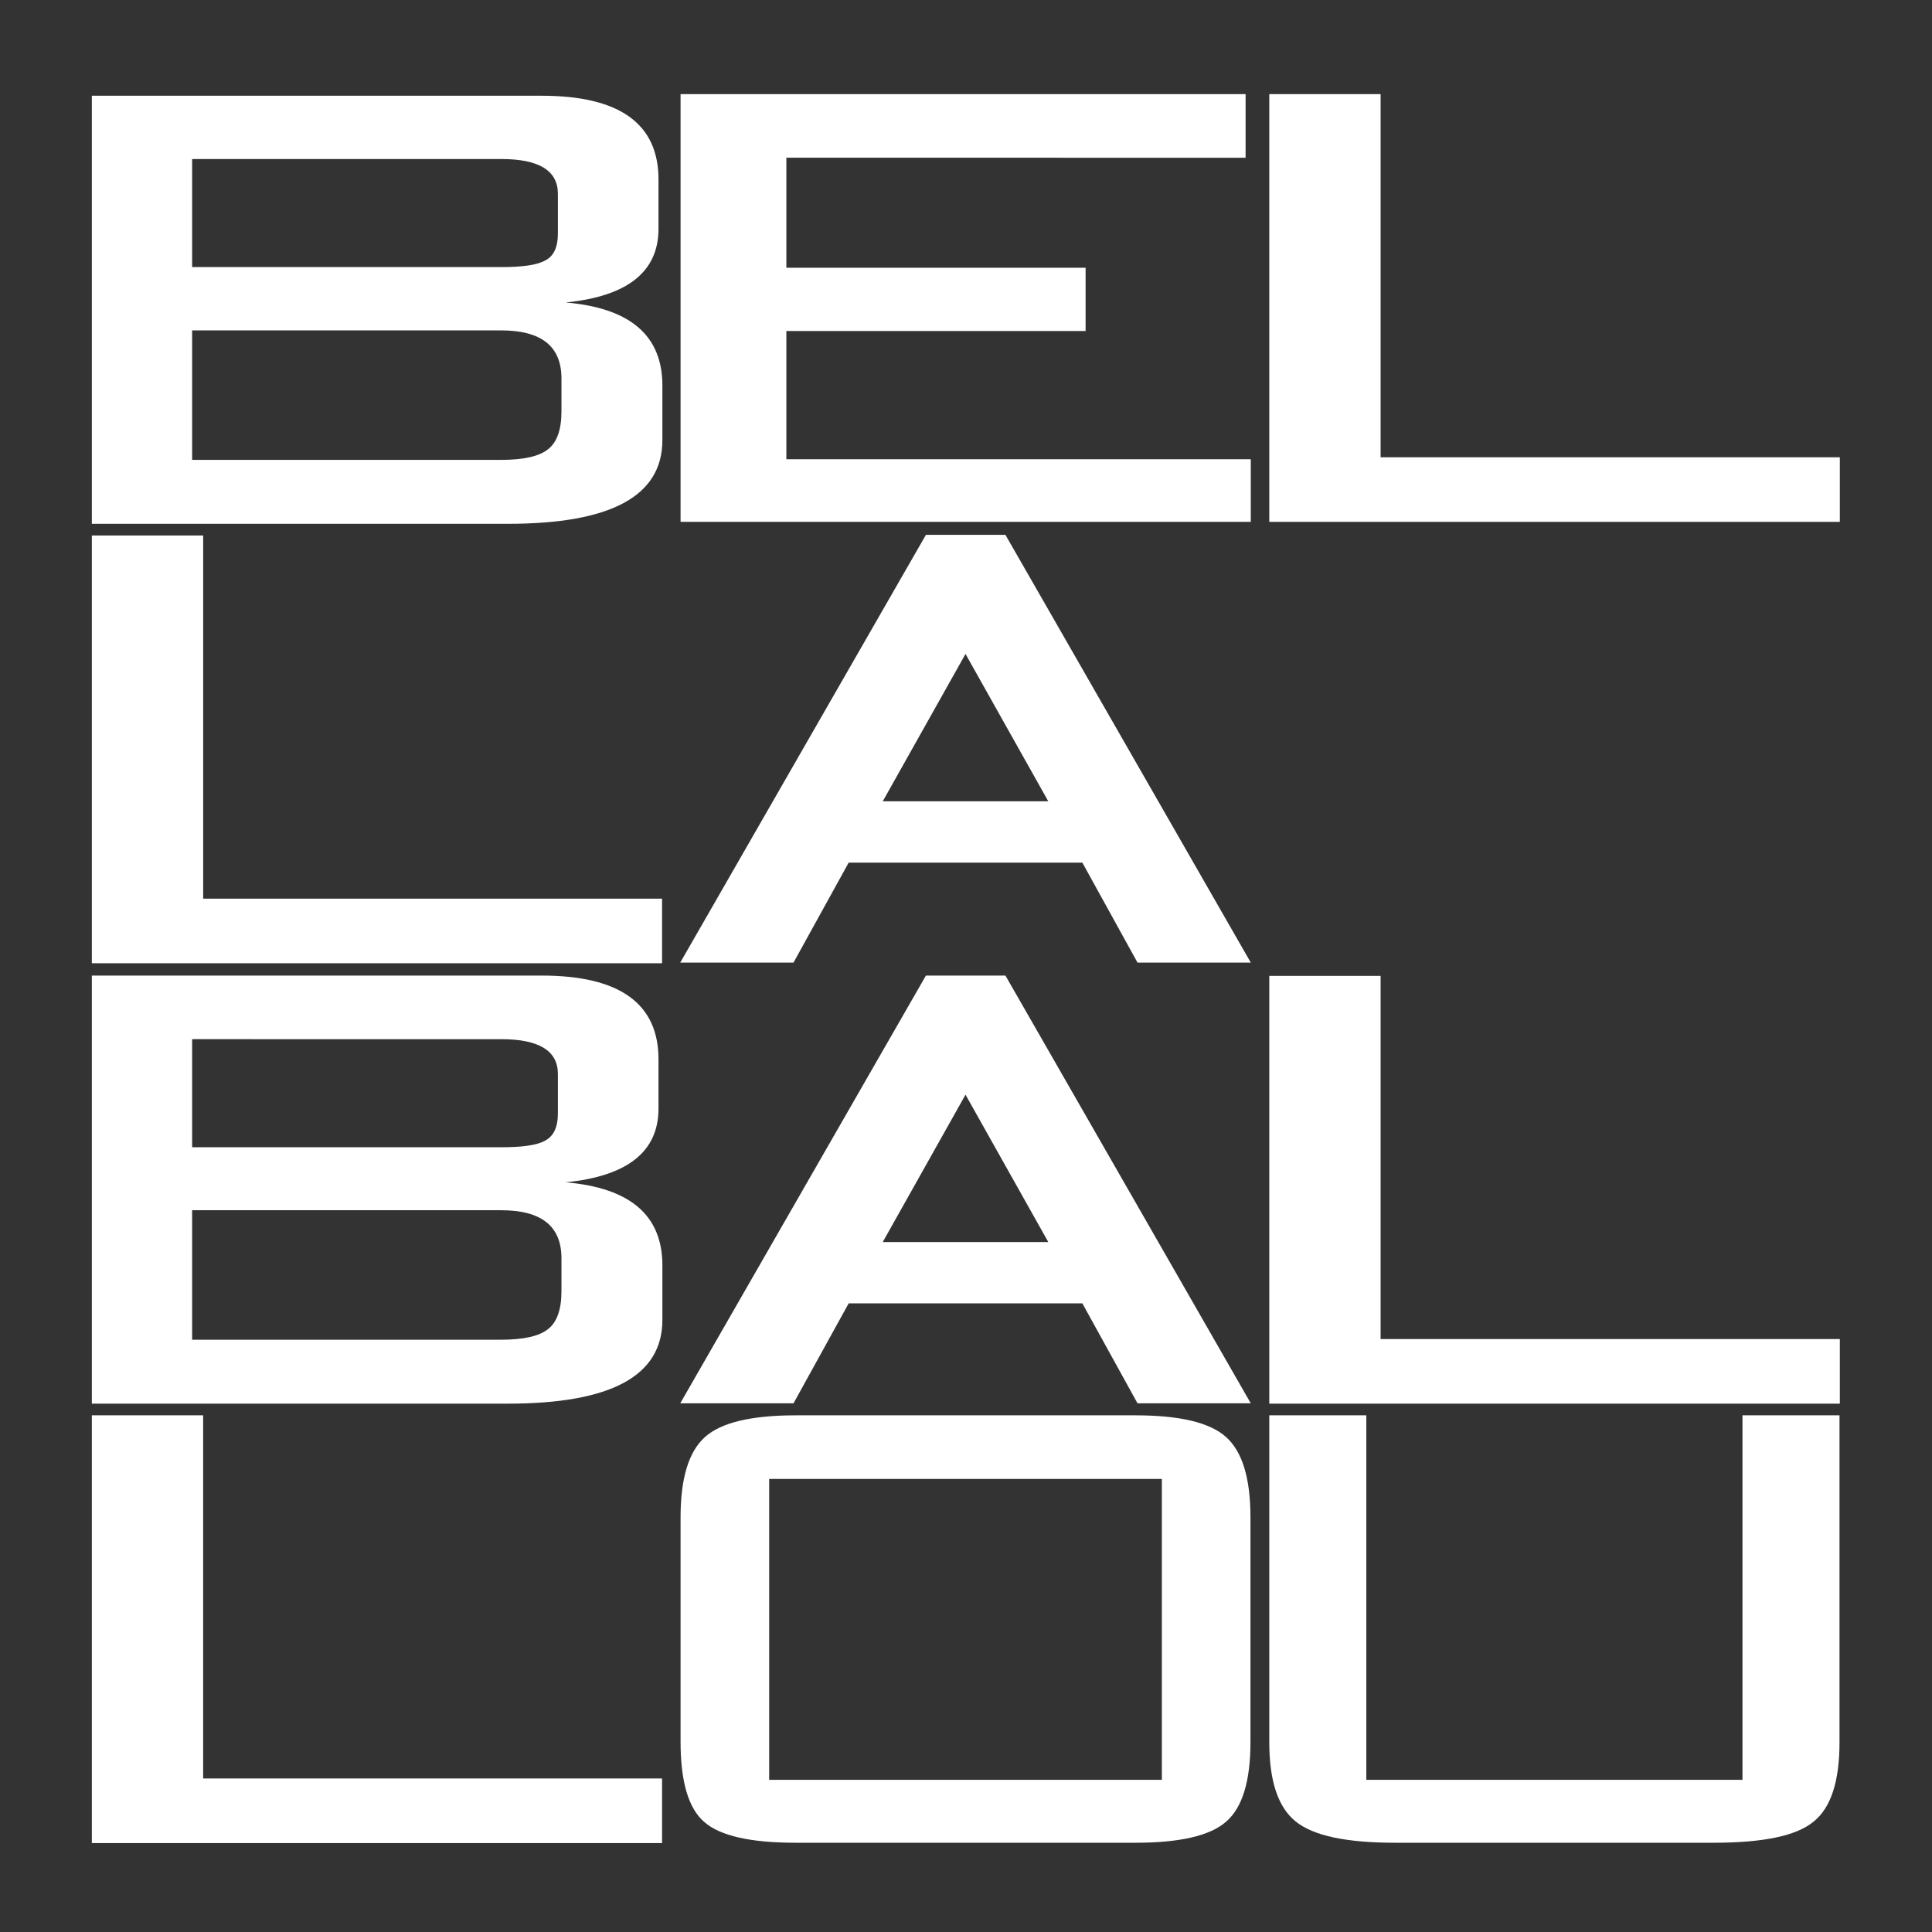
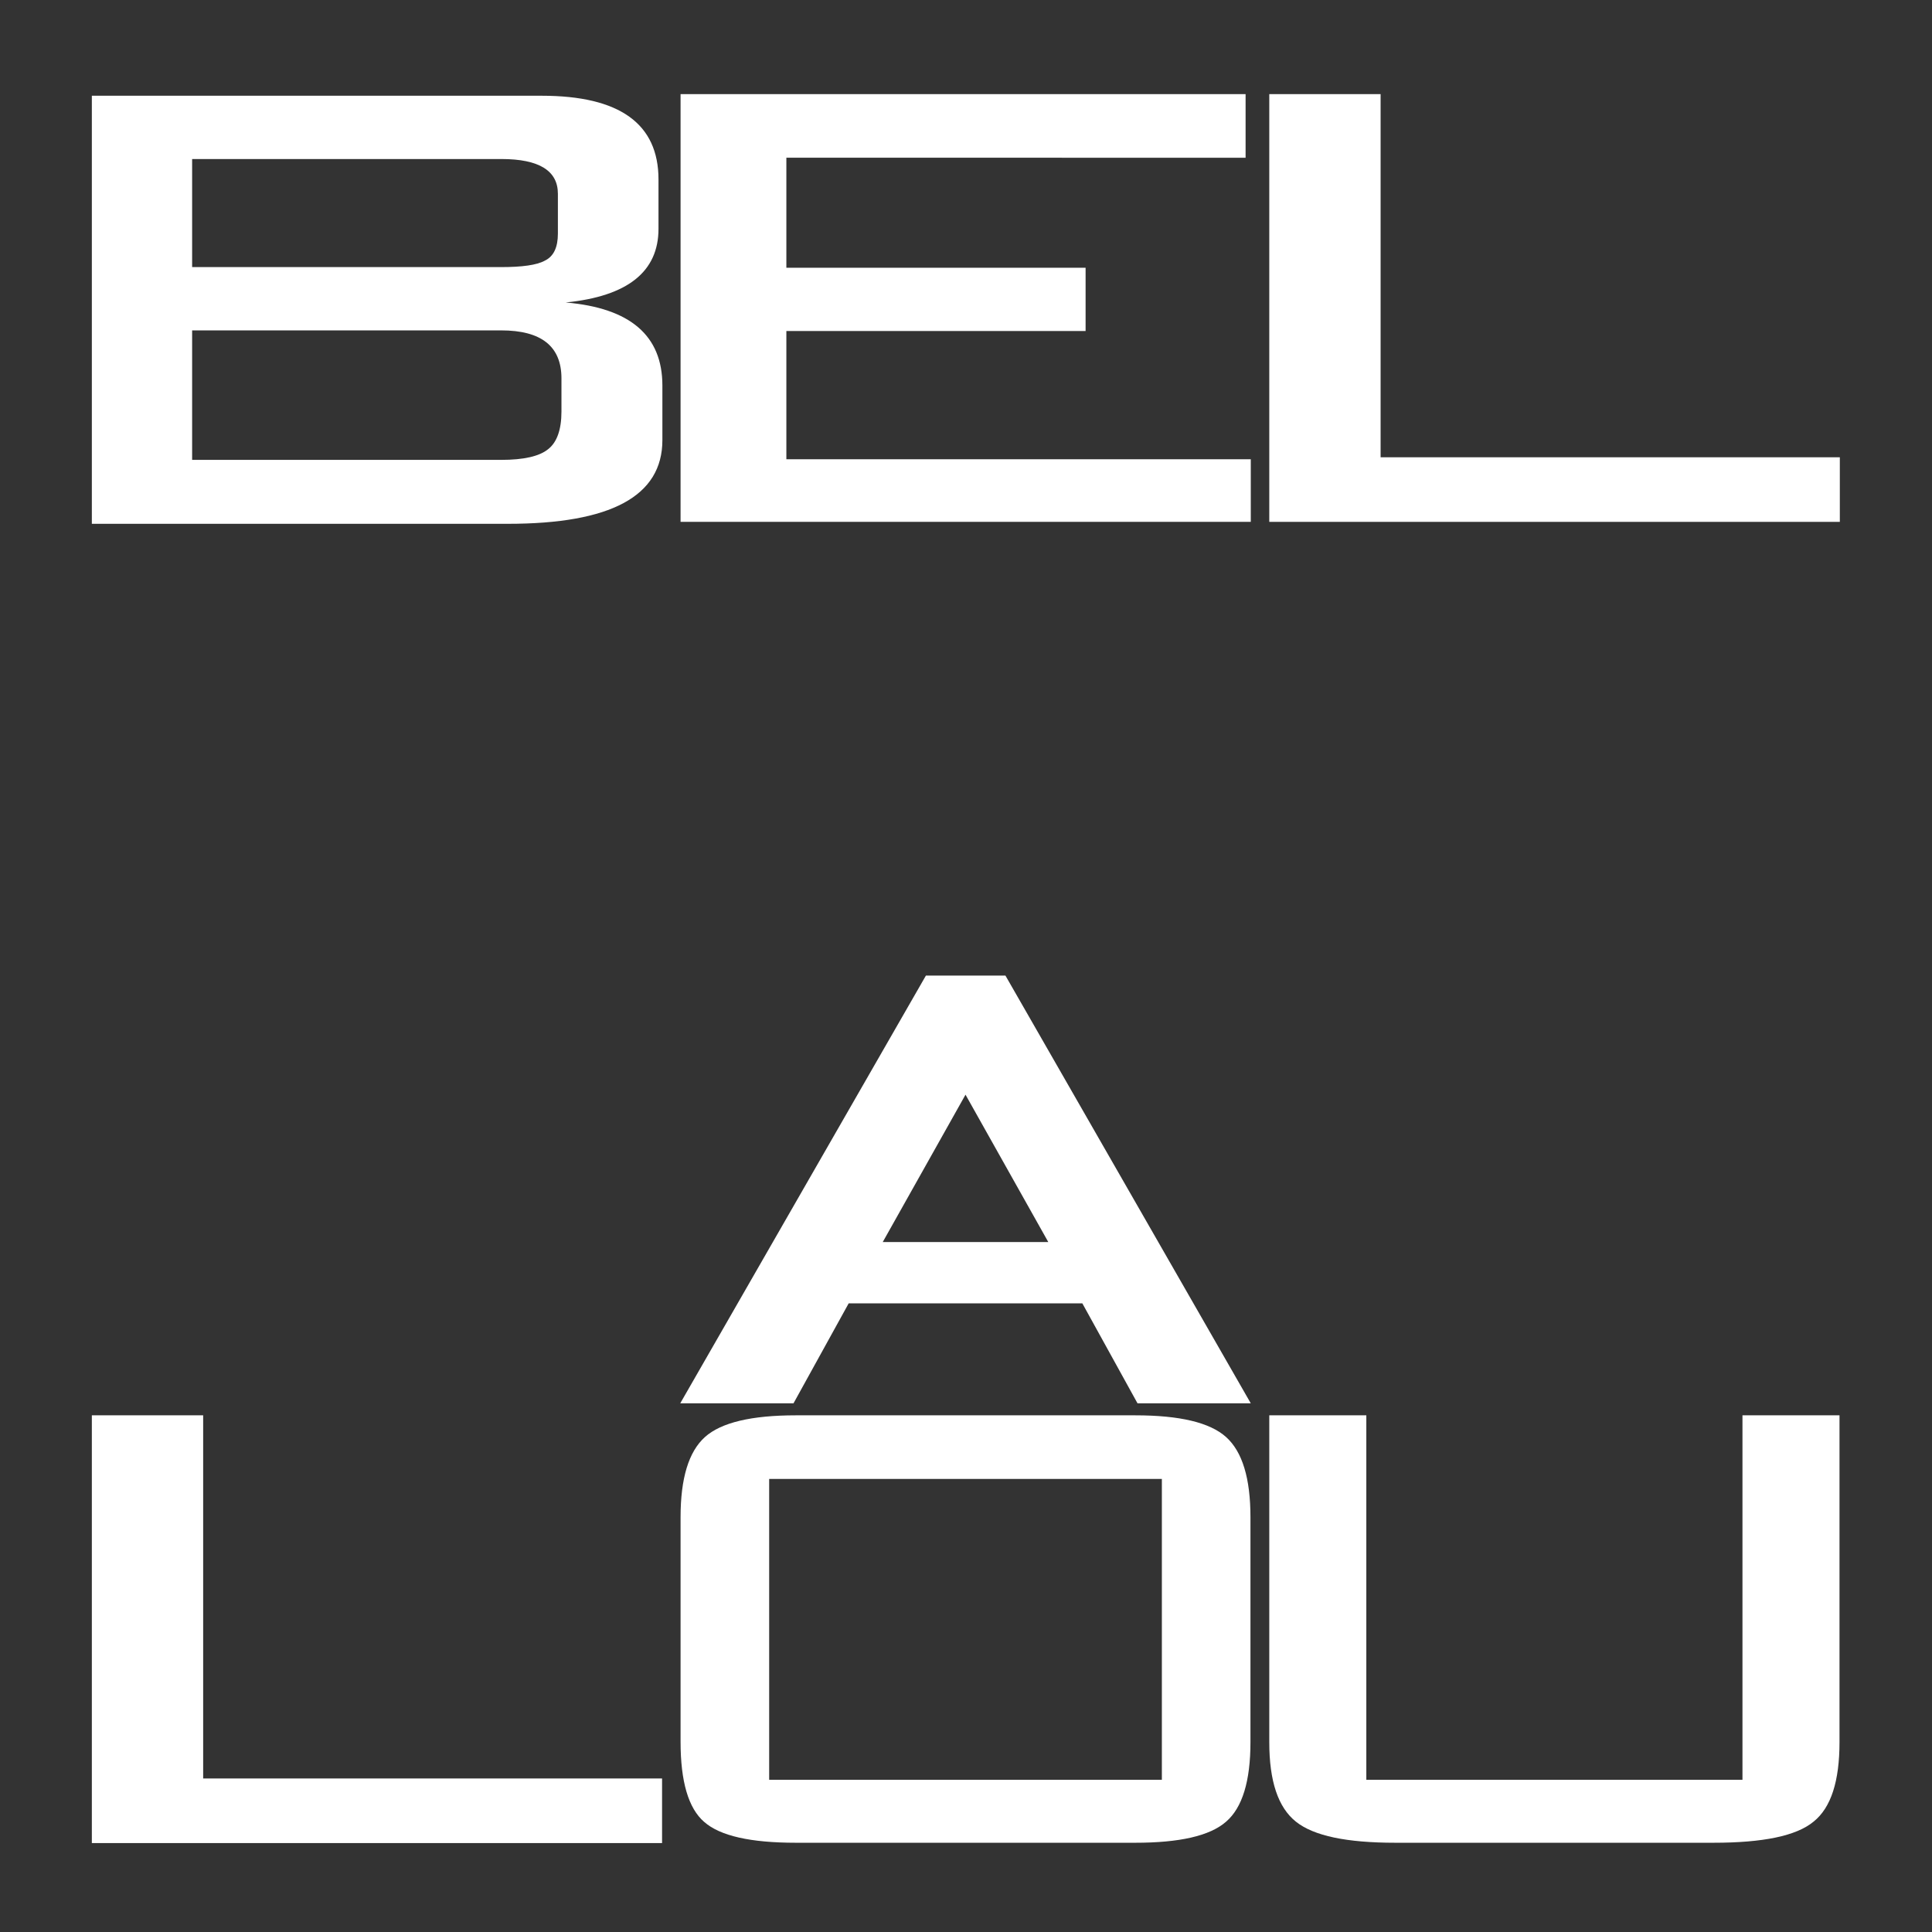
<svg xmlns="http://www.w3.org/2000/svg" version="1.1" id="Lag_1" x="0px" y="0px" viewBox="0 0 595.3 595.3" style="enable-background:new 0 0 595.3 595.3;" xml:space="preserve">
  <rect x="0" y="0" width="595.3" height="595.3" fill="#333333" stroke="none" />
  <style type="text/css">
	.st0{fill:#FFFFFF;}
</style>
  <path class="st0" d="M28.3,161.3V29.5h138.6c24,0,36,8.6,36,25.8v15.2c0,13.2-9.5,20.8-28.6,22.7c19.9,1.7,29.8,10.2,29.8,25.6v16.8  c0,17.3-15.9,25.8-47.6,25.8H28.3z M171.9,72V59.7c0-7.1-5.8-10.7-17.4-10.7H59.2v33.3h95.2c6.4,0,11-0.6,13.5-2  C170.6,79,171.9,76.2,171.9,72z M59.2,101.9v39.8h95.2c7,0,11.8-1.1,14.5-3.3c2.7-2.1,4.1-6,4.1-11.6v-10.2  c0-9.9-6.2-14.8-18.6-14.8H59.2z" />
  <path class="st0" d="M209.7,160.8V29h174.1v19.6H242.3v33.9h92.2V102h-92.2v39.5h143.1v19.3H209.7z" />
  <path class="st0" d="M391.1,160.8V29h34.3v111.9h141.5v19.9H391.1z" />
-   <path class="st0" d="M28.3,296.8V165h34.3v111.9H204v19.9H28.3z" />
-   <path class="st0" d="M28.3,432.4V300.6h138.6c24,0,36,8.6,36,25.8v15.2c0,13.2-9.5,20.8-28.6,22.7c19.9,1.7,29.8,10.2,29.8,25.6  v16.8c0,17.3-15.9,25.8-47.6,25.8H28.3z M171.9,343.1v-12.2c0-7.1-5.8-10.7-17.4-10.7H59.2v33.3h95.2c6.4,0,11-0.6,13.5-2  C170.6,350.1,171.9,347.3,171.9,343.1z M59.2,373v39.8h95.2c7,0,11.8-1.1,14.5-3.3c2.7-2.1,4.1-6,4.1-11.6v-10.2  c0-9.9-6.2-14.8-18.6-14.8H59.2z" />
-   <path class="st0" d="M391.1,432.5V300.7h34.3v111.9h141.5v19.9H391.1z" />
  <path class="st0" d="M28.3,567.9V436.1h34.3v111.9H204v19.9H28.3z" />
  <path class="st0" d="M209.7,467.5c0-12,2.5-20.2,7.5-24.7c5-4.5,14.4-6.7,28-6.7h104.6c13.7,0,23,2.2,28,6.7  c5,4.5,7.5,12.7,7.5,24.7v69.3c0,12-2.5,20.2-7.5,24.5c-5,4.4-14.4,6.5-28,6.5H245.2c-13.9,0-23.3-2.1-28.2-6.4  c-4.9-4.2-7.3-12.5-7.3-24.7V467.5z M237,548.4h121v-92.7H237V548.4z" />
  <path class="st0" d="M421,436.1v112.3h115.9V436.1h29.9v100.7c0,12-2.6,20.2-8,24.5c-5.3,4.4-15.6,6.5-30.8,6.5h-98.1  c-14.9,0-25.1-2.1-30.6-6.5c-5.5-4.4-8.2-12.5-8.2-24.5V436.1H421z" />
-   <path class="st0" d="M309.8,164.8h-1.9h-20.7h-1.9l-75.7,131.8h34.7h0.2l17-30.8h72l17,30.8h0.2h34.7L309.8,164.8z M272,246.9  l25.5-45.4l25.5,45.4H272z" />
  <path class="st0" d="M309.8,300.6h-1.9h-20.7h-1.9l-75.7,131.8h34.7h0.2l17-30.8h72l17,30.8h0.2h34.7L309.8,300.6z M272,382.7  l25.5-45.4l25.5,45.4H272z" />
</svg>